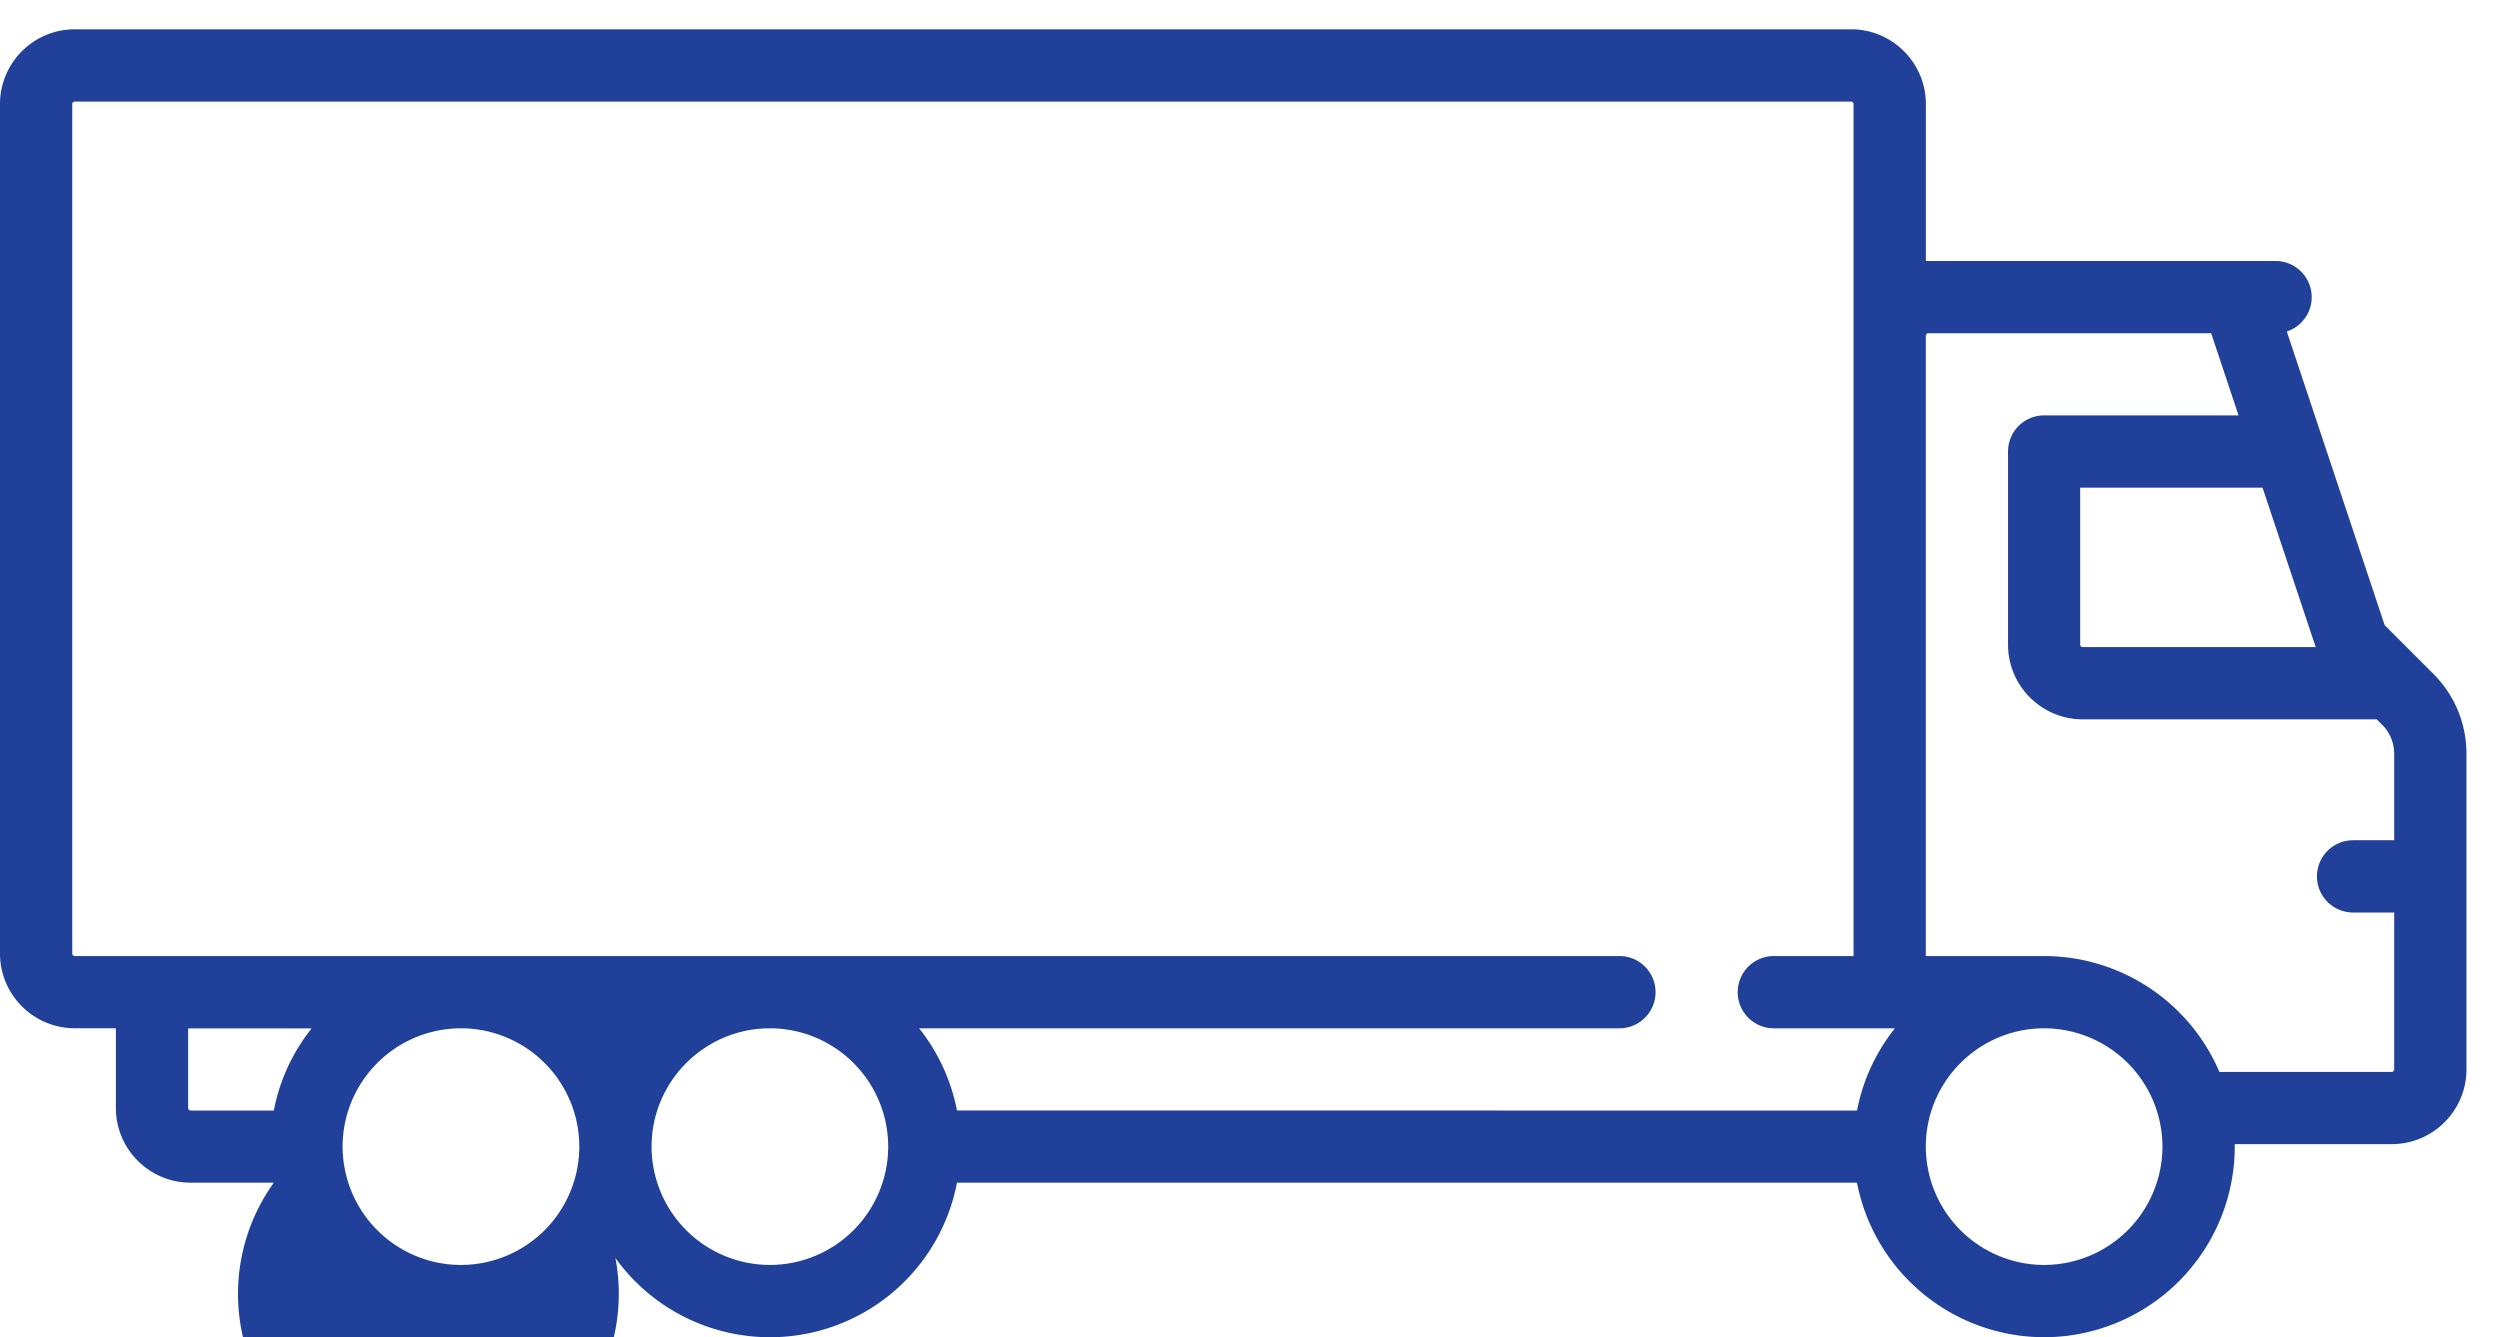
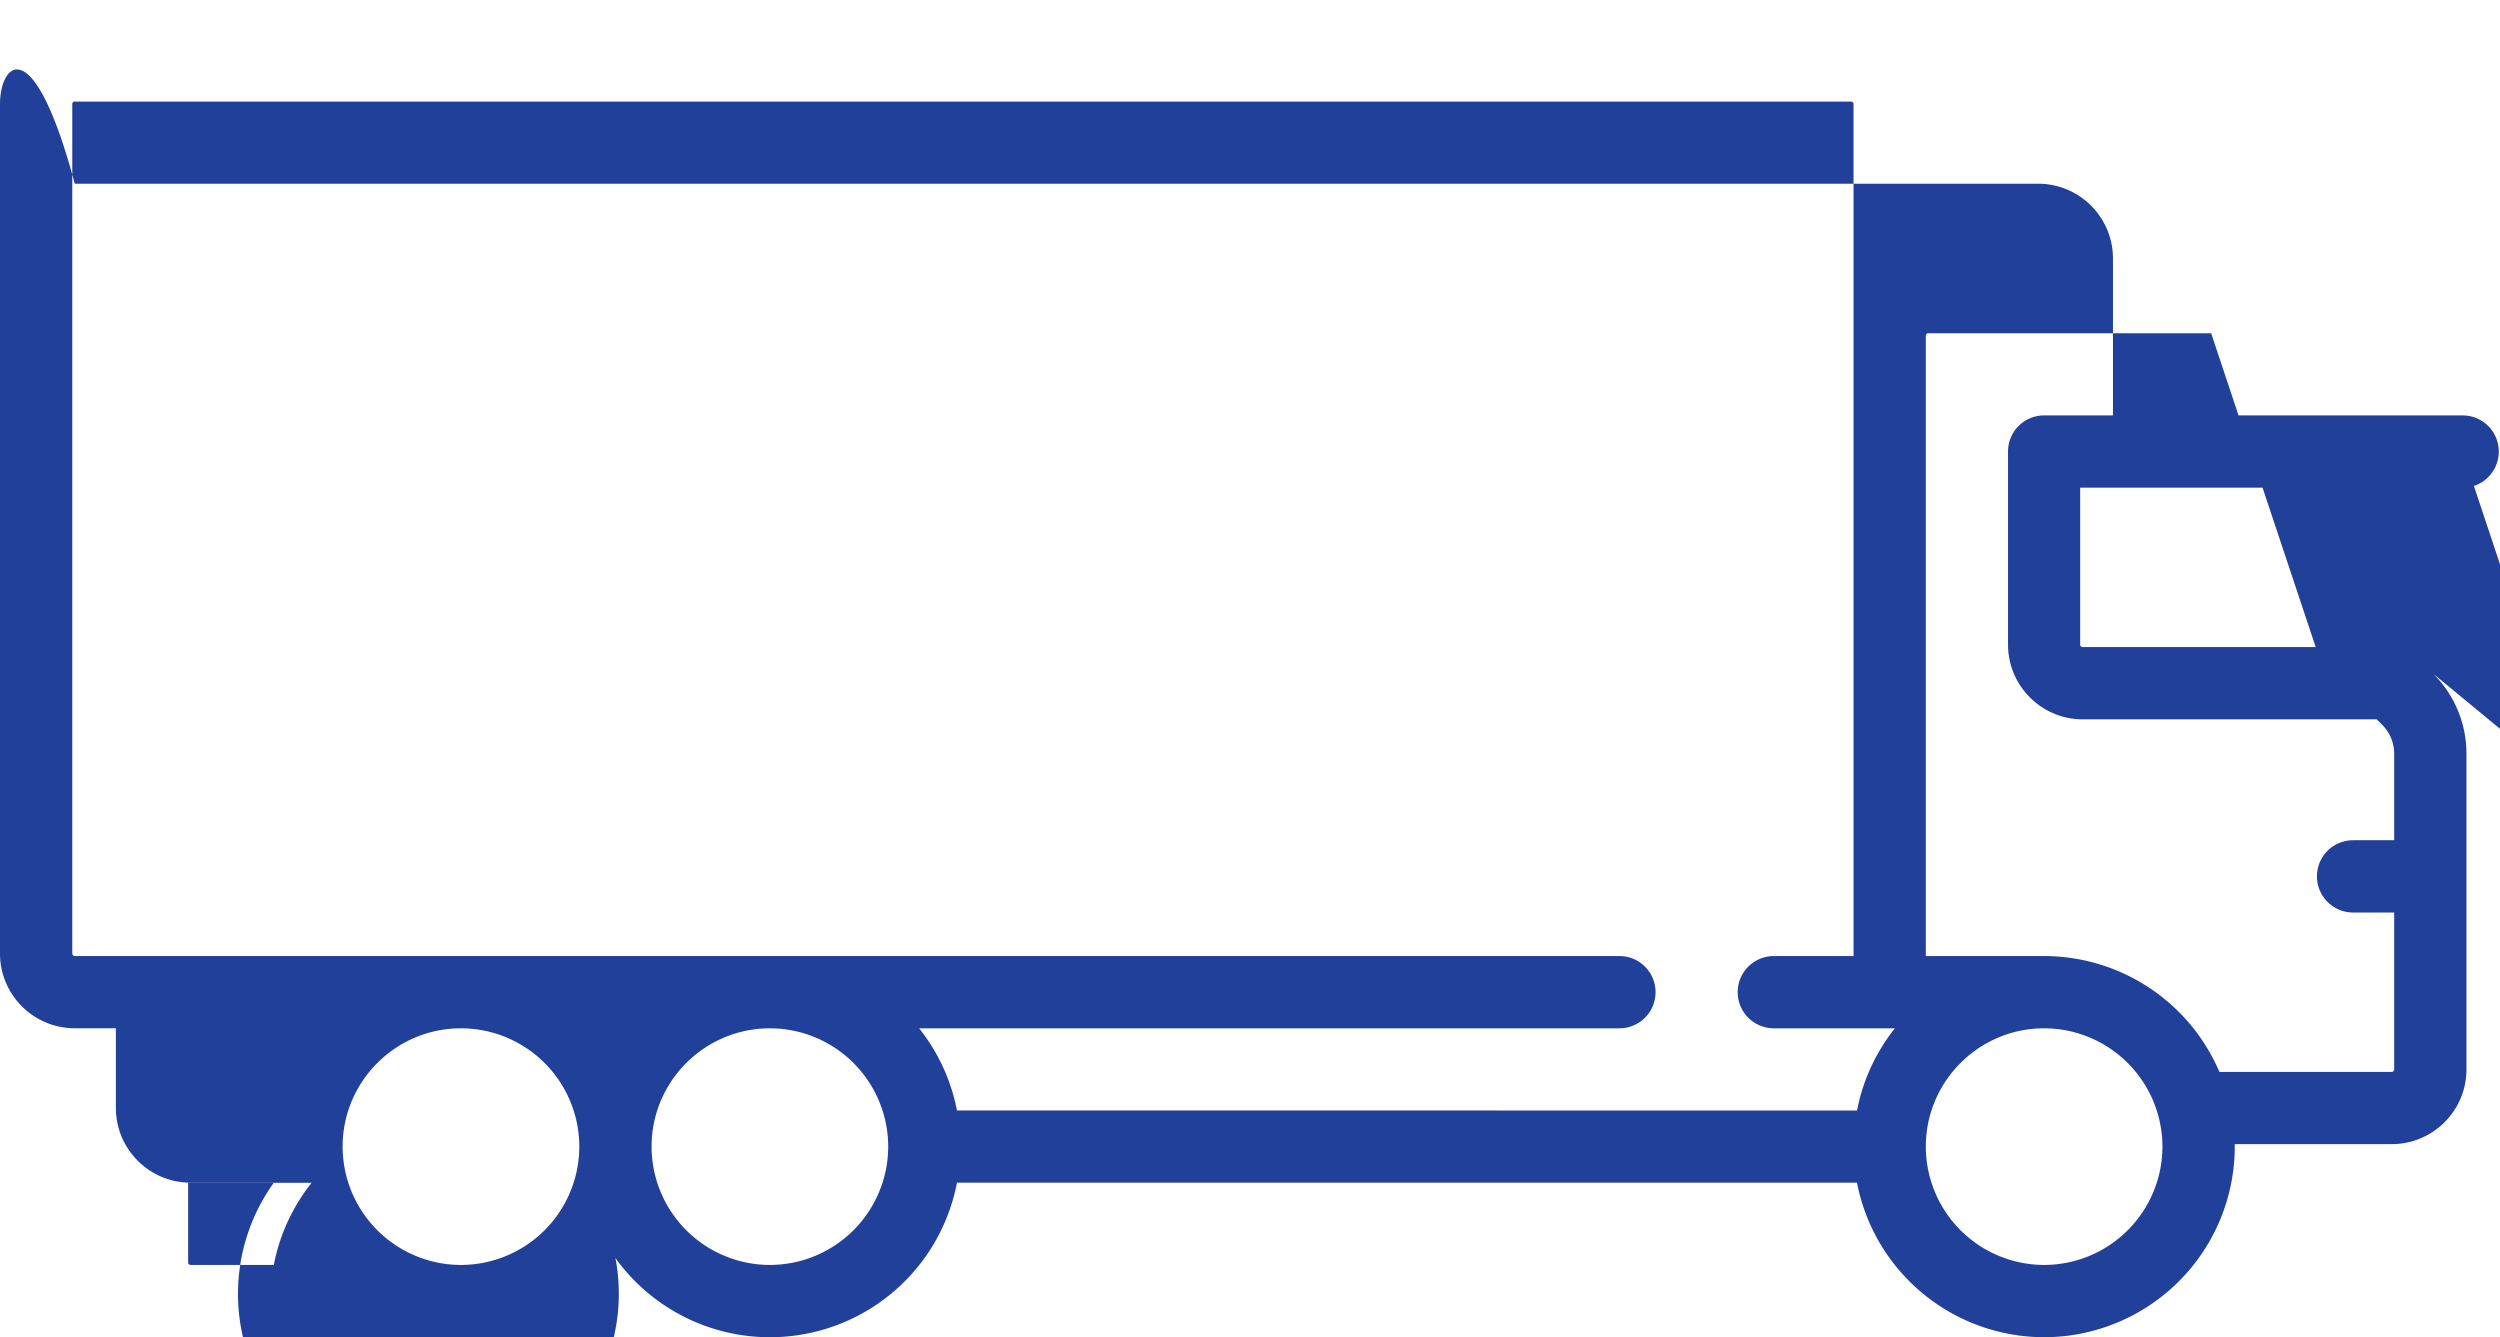
<svg xmlns="http://www.w3.org/2000/svg" width="43" height="23" viewBox="0 0 43 23">
  <g>
    <g>
-       <path fill="#21409a" d="M41.18 18.394c0 .024-.02.043-.044.043h-2.962a3.283 3.283 0 0 0-3.015-1.993H33.124V5.774c0-.023.019-.042.042-.042h4.866l.471 1.413H35.16a.621.621 0 0 0-.622.622v3.32c0 .71.577 1.286 1.286 1.286h5.056l.093.093a.703.703 0 0 1 .207.5v1.486h-.707a.621.621 0 0 0 0 1.243h.707zm-6.021 3.363a2.038 2.038 0 0 1-2.035-2.035c0-1.118.906-2.028 2.022-2.035h.017a2.038 2.038 0 0 1 2.031 2.035 2.038 2.038 0 0 1-2.035 2.035zM39.83 11.13h-4.008a.043.043 0 0 1-.043-.042v-2.7h3.137zM16.46 19.1a3.265 3.265 0 0 0-.651-1.413h12.045a.621.621 0 0 0 0-1.243H1.286a.043.043 0 0 1-.043-.043V1.79c0-.024.019-.043.043-.043h30.552c.023 0 .043.019.043.043v14.654H30.51a.621.621 0 0 0 0 1.243h2.082c-.322.405-.55.887-.651 1.414zm-3.218 2.657a2.038 2.038 0 0 1-2.035-2.035c0-1.118.906-2.028 2.022-2.035h.026a2.037 2.037 0 0 1 2.022 2.035 2.038 2.038 0 0 1-2.035 2.035zm-5.314 0a2.038 2.038 0 0 1-2.035-2.035c0-1.118.906-2.028 2.023-2.035h.025a2.037 2.037 0 0 1 2.023 2.035 2.038 2.038 0 0 1-2.036 2.035zM4.71 19.101H3.28a.043.043 0 0 1-.044-.043v-1.37H5.36c-.321.404-.55.886-.65 1.413zm37.142-7.513l-.836-.836-1.683-5.05a.622.622 0 0 0-.188-1.213h-6.02v-2.7c0-.708-.577-1.285-1.286-1.285H1.286C.576.504 0 1.08 0 1.79V16.4c0 .71.577 1.286 1.286 1.286h.707v1.37c0 .71.576 1.286 1.285 1.286H4.71a3.275 3.275 0 1 0 5.875 1.296 3.275 3.275 0 0 0 5.875-1.296H31.94A3.283 3.283 0 0 0 35.16 23a3.282 3.282 0 0 0 3.278-3.278l-.001-.043h2.7c.71 0 1.286-.576 1.286-1.285v-5.428c0-.52-.203-1.01-.571-1.378z" />
+       <path fill="#21409a" d="M41.18 18.394c0 .024-.02.043-.044.043h-2.962a3.283 3.283 0 0 0-3.015-1.993H33.124V5.774c0-.023.019-.042.042-.042h4.866l.471 1.413H35.16a.621.621 0 0 0-.622.622v3.32c0 .71.577 1.286 1.286 1.286h5.056l.093.093a.703.703 0 0 1 .207.5v1.486h-.707a.621.621 0 0 0 0 1.243h.707zm-6.021 3.363a2.038 2.038 0 0 1-2.035-2.035c0-1.118.906-2.028 2.022-2.035h.017a2.038 2.038 0 0 1 2.031 2.035 2.038 2.038 0 0 1-2.035 2.035zM39.83 11.13h-4.008a.043.043 0 0 1-.043-.042v-2.7h3.137zM16.46 19.1a3.265 3.265 0 0 0-.651-1.413h12.045a.621.621 0 0 0 0-1.243H1.286a.043.043 0 0 1-.043-.043V1.79c0-.024.019-.043.043-.043h30.552c.023 0 .043.019.043.043v14.654H30.51a.621.621 0 0 0 0 1.243h2.082c-.322.405-.55.887-.651 1.414zm-3.218 2.657a2.038 2.038 0 0 1-2.035-2.035c0-1.118.906-2.028 2.022-2.035h.026a2.037 2.037 0 0 1 2.022 2.035 2.038 2.038 0 0 1-2.035 2.035zm-5.314 0a2.038 2.038 0 0 1-2.035-2.035c0-1.118.906-2.028 2.023-2.035h.025a2.037 2.037 0 0 1 2.023 2.035 2.038 2.038 0 0 1-2.036 2.035zH3.28a.043.043 0 0 1-.044-.043v-1.37H5.36c-.321.404-.55.886-.65 1.413zm37.142-7.513l-.836-.836-1.683-5.05a.622.622 0 0 0-.188-1.213h-6.02v-2.7c0-.708-.577-1.285-1.286-1.285H1.286C.576.504 0 1.08 0 1.79V16.4c0 .71.577 1.286 1.286 1.286h.707v1.37c0 .71.576 1.286 1.285 1.286H4.71a3.275 3.275 0 1 0 5.875 1.296 3.275 3.275 0 0 0 5.875-1.296H31.94A3.283 3.283 0 0 0 35.16 23a3.282 3.282 0 0 0 3.278-3.278l-.001-.043h2.7c.71 0 1.286-.576 1.286-1.285v-5.428c0-.52-.203-1.01-.571-1.378z" />
    </g>
  </g>
</svg>